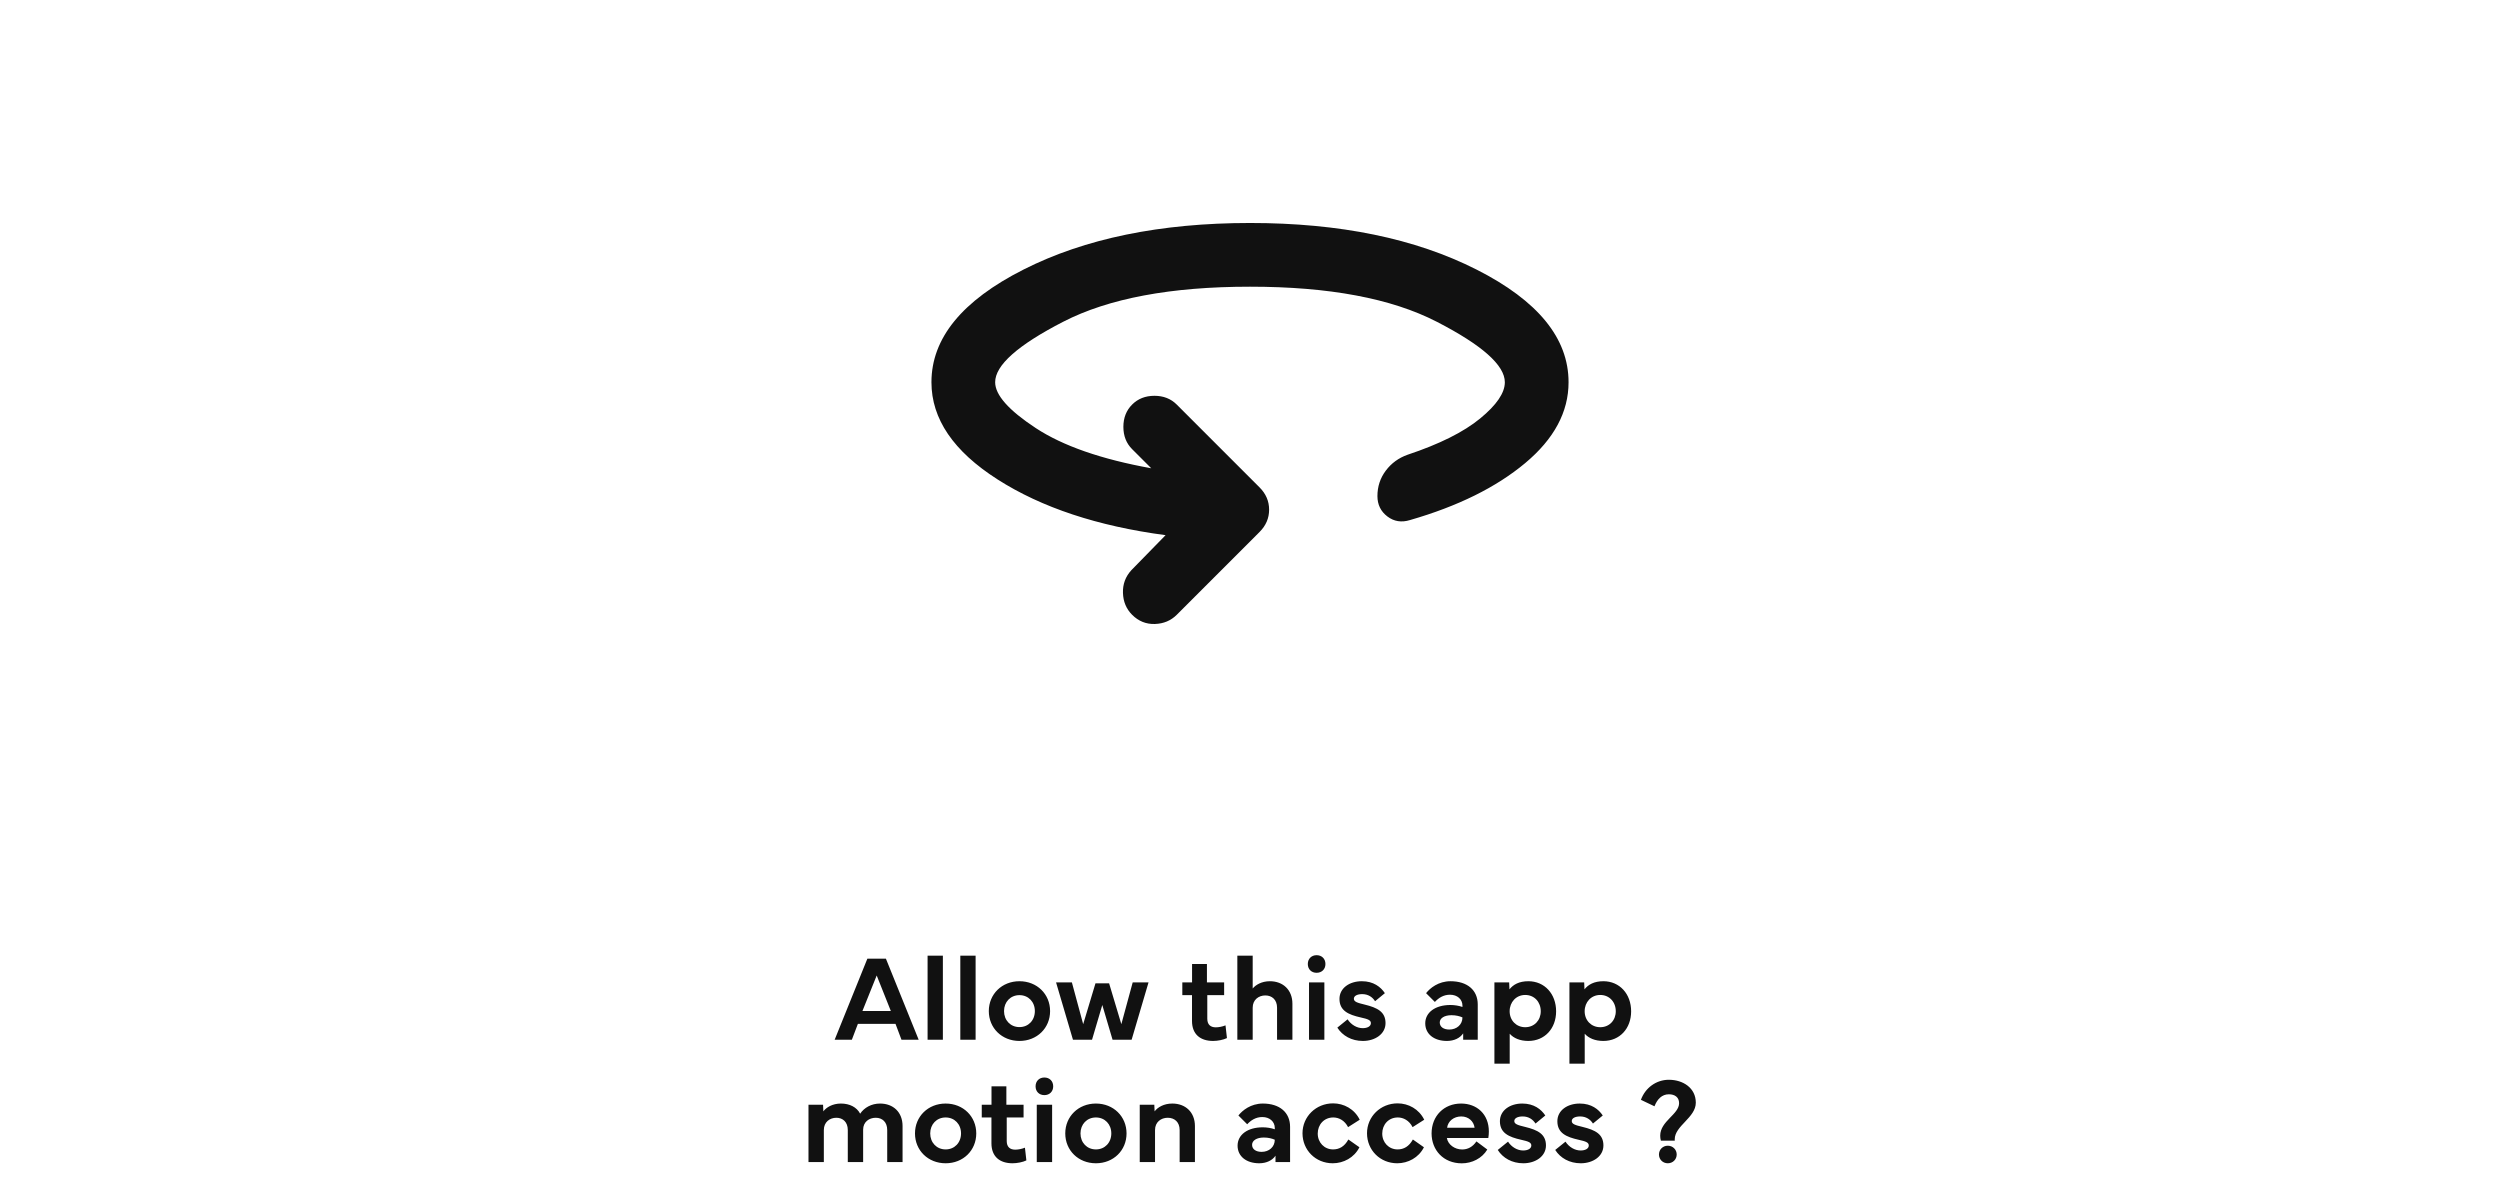
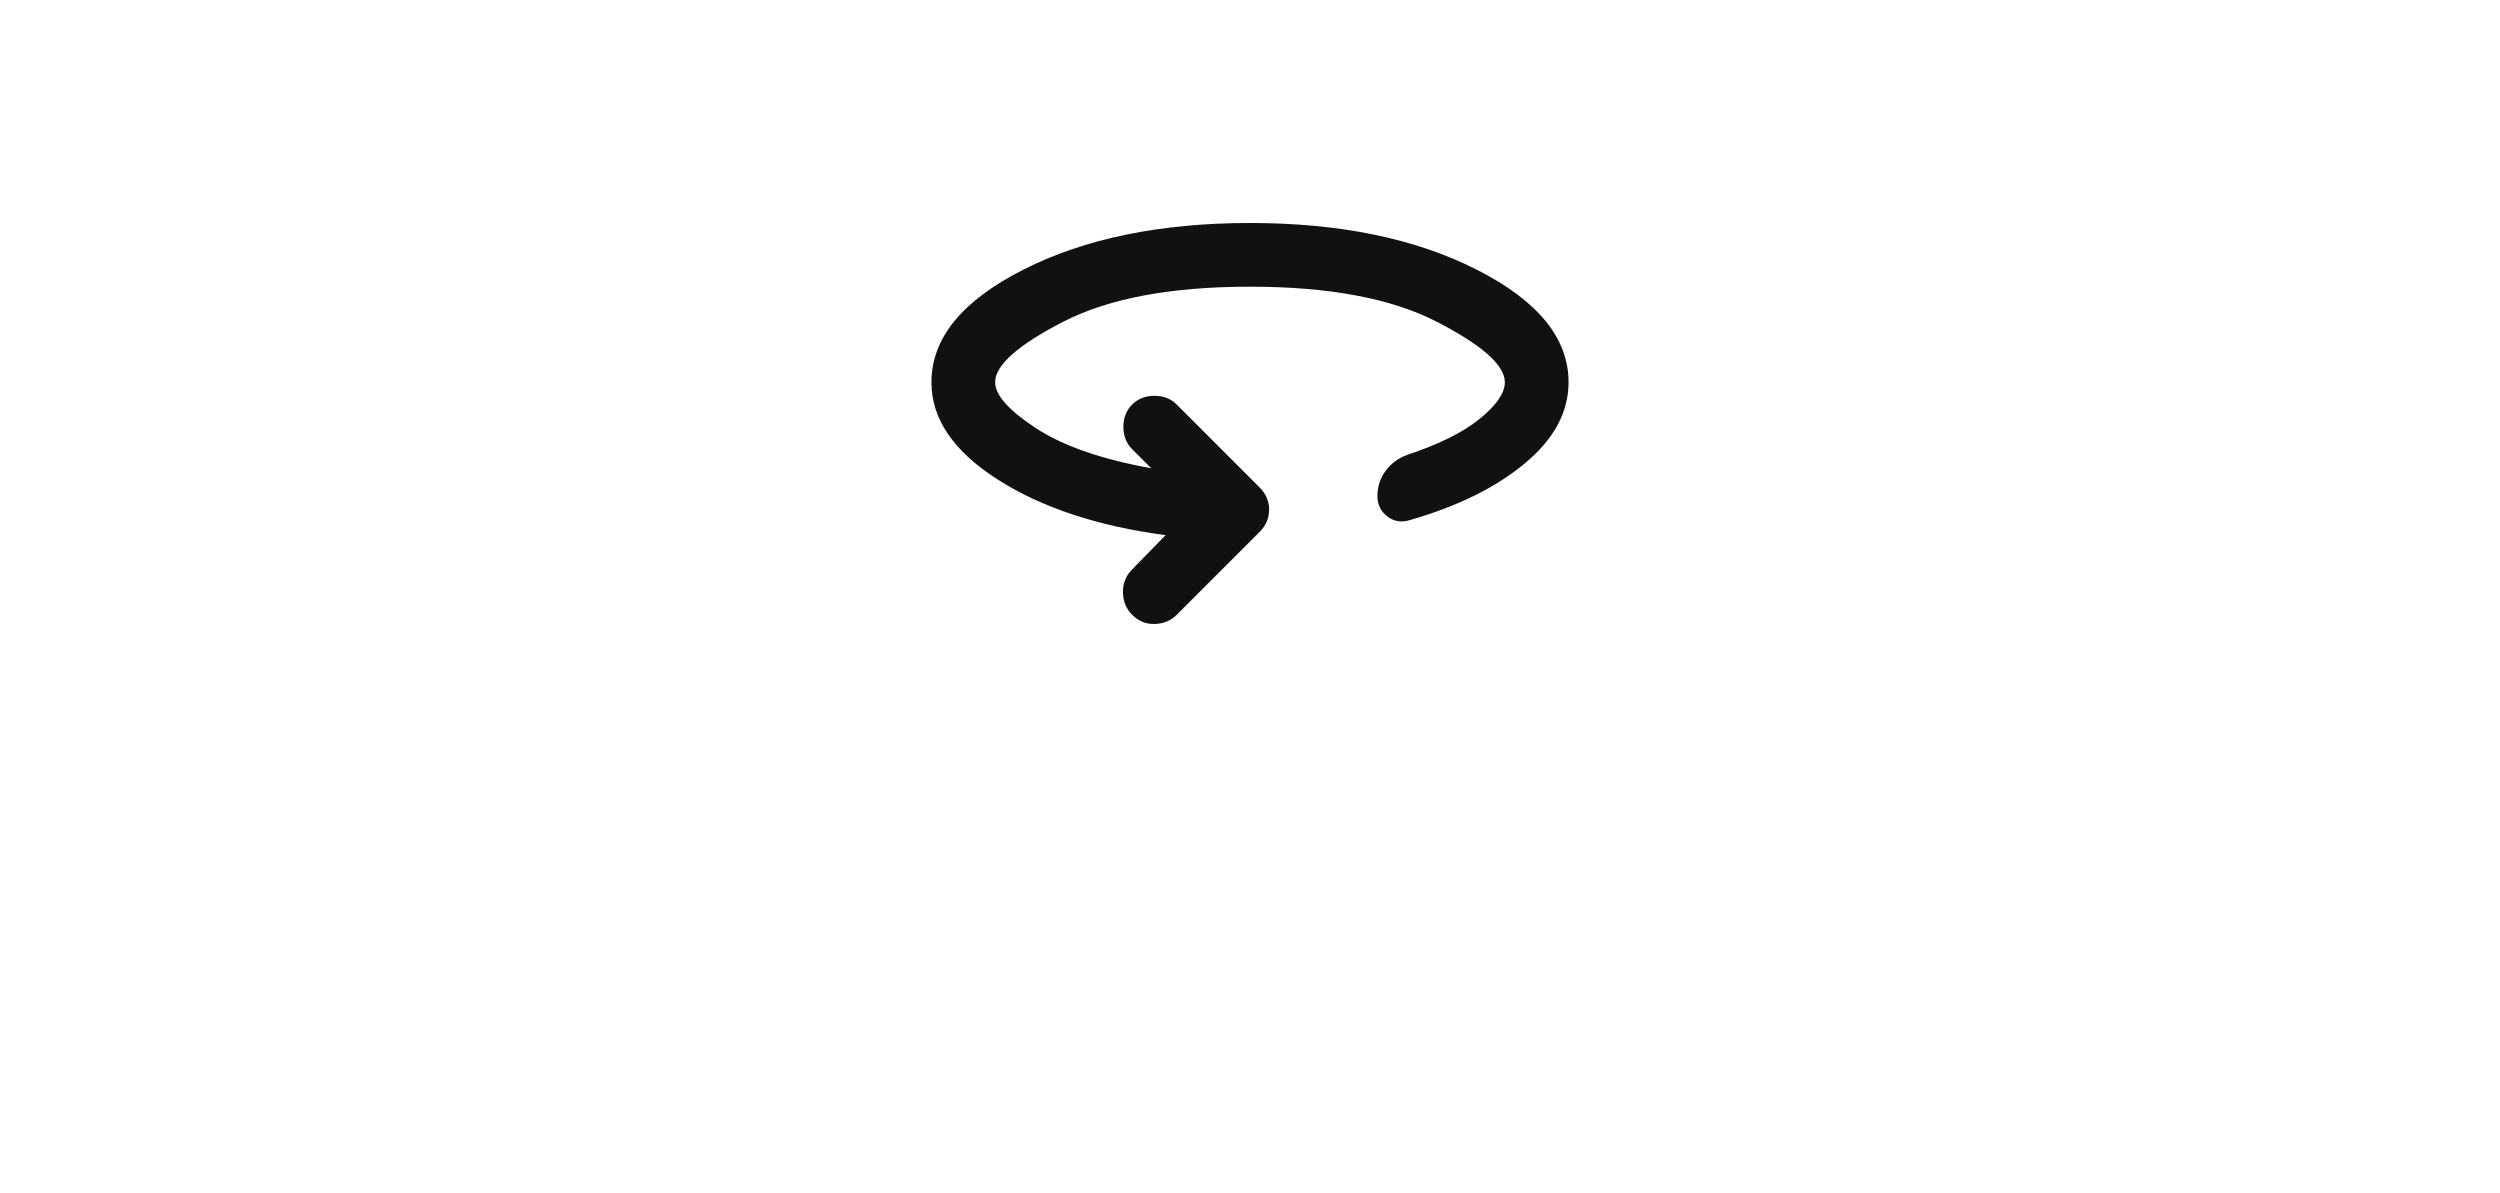
<svg xmlns="http://www.w3.org/2000/svg" width="327" height="156" viewBox="0 0 327 156" fill="none">
  <path d="M152.458 70C143.569 68.819 136.243 66.389 130.479 62.708C124.715 59.028 121.833 54.792 121.833 50C121.833 44.236 125.844 39.324 133.867 35.263C141.889 31.201 151.767 29.169 163.5 29.167C175.233 29.164 185.113 31.196 193.138 35.263C201.163 39.329 205.172 44.242 205.167 50C205.167 53.889 203.275 57.414 199.492 60.575C195.708 63.736 190.69 66.218 184.438 68.021C183.326 68.368 182.338 68.213 181.471 67.554C180.604 66.896 180.169 66.008 180.167 64.892C180.167 63.642 180.532 62.531 181.263 61.558C181.993 60.586 182.947 59.892 184.125 59.475C188.292 58.086 191.451 56.507 193.604 54.737C195.757 52.968 196.833 51.389 196.833 50C196.833 47.778 193.864 45.139 187.925 42.083C181.986 39.028 173.844 37.5 163.5 37.5C153.156 37.5 145.013 39.028 139.071 42.083C133.129 45.139 130.161 47.778 130.167 50C130.167 51.667 131.938 53.664 135.479 55.992C139.021 58.319 144.056 60.072 150.583 61.25L148.083 58.75C147.319 57.986 146.938 57.014 146.938 55.833C146.938 54.653 147.319 53.681 148.083 52.917C148.847 52.153 149.819 51.771 151 51.771C152.181 51.771 153.153 52.153 153.917 52.917L164.75 63.75C165.583 64.583 166 65.555 166 66.667C166 67.778 165.583 68.75 164.75 69.583L153.917 80.417C153.153 81.18 152.199 81.581 151.054 81.617C149.91 81.653 148.919 81.253 148.083 80.417C147.319 79.653 146.919 78.699 146.883 77.554C146.847 76.41 147.213 75.419 147.979 74.583L152.458 70Z" fill="#111111" />
-   <path d="M111.422 136H109.172L113.453 125.391H115.875L120.164 136H117.914L117.133 133.922H112.211L111.422 136ZM112.805 132.242H116.523L114.672 127.594L112.805 132.242ZM123.328 125V136H121.328V125H123.328ZM127.609 125V136H125.609V125H127.609ZM133.344 136.156C131.047 136.156 129.336 134.469 129.336 132.25C129.336 130.039 131.047 128.344 133.344 128.344C135.648 128.344 137.352 130.039 137.352 132.25C137.352 134.469 135.648 136.156 133.344 136.156ZM131.328 132.25C131.328 133.453 132.172 134.344 133.344 134.344C134.523 134.344 135.359 133.453 135.359 132.25C135.359 131.055 134.523 130.164 133.344 130.164C132.172 130.164 131.328 131.055 131.328 132.25ZM140.344 136L138.133 128.5H140.203L141.68 133.961L143.289 128.617H145.07L146.672 133.961L148.156 128.5H150.227L148.016 136H145.523L144.18 131.453L142.836 136H140.344ZM155.914 130.164H154.648V128.5H155.922V126.094H157.867V128.5H160.117V130.164H157.914V133.25C157.914 134.031 158.352 134.375 159.023 134.375C159.398 134.375 159.875 134.289 160.297 134.117L160.484 135.781C160.023 136.008 159.281 136.156 158.672 136.156C157.023 136.156 155.914 135.305 155.914 133.539V130.164ZM163.852 136H161.844V125H163.852V129.297C164.242 128.82 165.023 128.344 166.102 128.344C167.82 128.344 169.047 129.484 169.047 131.289V136H167.039V131.805C167.039 130.766 166.375 130.203 165.508 130.203C164.633 130.203 163.852 130.766 163.852 131.805V136ZM171.062 126.094C171.062 125.414 171.531 124.938 172.211 124.938C172.891 124.938 173.367 125.406 173.367 126.094C173.367 126.773 172.891 127.242 172.211 127.242C171.531 127.242 171.062 126.773 171.062 126.094ZM173.227 136H171.219V128.5H173.227V136ZM174.922 134.414L176.266 133.328C176.719 134.031 177.484 134.484 178.242 134.484C178.844 134.484 179.312 134.25 179.312 133.828C179.312 133.43 178.914 133.289 178 133.086C176.359 132.719 175.203 132.195 175.203 130.656C175.203 129.25 176.5 128.344 178.133 128.344C179.656 128.344 180.602 129.094 181.141 129.906L179.859 130.961C179.531 130.438 178.977 130.031 178.18 130.031C177.531 130.031 177.086 130.258 177.086 130.633C177.086 131.039 177.562 131.172 178.492 131.398C180.164 131.805 181.227 132.344 181.227 133.828C181.227 135.242 179.867 136.156 178.266 136.156C176.789 136.156 175.602 135.477 174.922 134.414ZM189.258 136.156C187.555 136.156 186.422 135.242 186.422 133.852C186.422 132.438 187.719 131.453 189.711 131.453C190.227 131.453 190.805 131.539 191.289 131.711V131.539C191.289 130.711 190.617 130.109 189.664 130.109C188.797 130.109 188.172 130.531 187.68 131.055L186.531 129.906C187.039 129.25 188.148 128.344 189.727 128.344C191.922 128.344 193.289 129.508 193.289 131.383V136H191.383V135.164C190.977 135.773 190.203 136.156 189.258 136.156ZM189.852 132.789C188.938 132.789 188.32 133.172 188.32 133.742C188.32 134.305 188.805 134.664 189.57 134.664C190.531 134.664 191.289 134.023 191.289 133.078C190.922 132.914 190.445 132.789 189.852 132.789ZM197.469 139.125H195.469V128.5H197.398L197.438 129.406C197.93 128.781 198.703 128.344 199.906 128.344C202.031 128.344 203.539 130 203.539 132.281C203.539 134.547 202.031 136.156 199.906 136.156C198.805 136.156 197.969 135.781 197.469 135.211V139.125ZM197.461 132.273C197.461 133.461 198.32 134.359 199.5 134.359C200.688 134.359 201.531 133.461 201.531 132.273C201.531 131.062 200.695 130.141 199.5 130.141C198.312 130.141 197.461 131.078 197.461 132.273ZM207.281 139.125H205.281V128.5H207.211L207.25 129.406C207.742 128.781 208.516 128.344 209.719 128.344C211.844 128.344 213.352 130 213.352 132.281C213.352 134.547 211.844 136.156 209.719 136.156C208.617 136.156 207.781 135.781 207.281 135.211V139.125ZM207.273 132.273C207.273 133.461 208.133 134.359 209.312 134.359C210.5 134.359 211.344 133.461 211.344 132.273C211.344 131.062 210.508 130.141 209.312 130.141C208.125 130.141 207.273 131.078 207.273 132.273ZM107.758 152H105.75V144.5H107.656L107.695 145.367C108.078 144.844 108.891 144.344 109.992 144.344C111.133 144.344 112.07 144.82 112.508 145.672C113.039 144.875 113.992 144.344 115.109 144.344C116.828 144.344 118.055 145.461 118.055 147.289V152H116.047V147.805C116.047 146.766 115.406 146.203 114.547 146.203C113.688 146.203 112.898 146.742 112.898 147.758V152H110.891V147.805C110.891 146.766 110.242 146.203 109.398 146.203C108.531 146.203 107.758 146.766 107.758 147.805V152ZM123.688 152.156C121.391 152.156 119.68 150.469 119.68 148.25C119.68 146.039 121.391 144.344 123.688 144.344C125.992 144.344 127.695 146.039 127.695 148.25C127.695 150.469 125.992 152.156 123.688 152.156ZM121.672 148.25C121.672 149.453 122.516 150.344 123.688 150.344C124.867 150.344 125.703 149.453 125.703 148.25C125.703 147.055 124.867 146.164 123.688 146.164C122.516 146.164 121.672 147.055 121.672 148.25ZM129.68 146.164H128.414V144.5H129.688V142.094H131.633V144.5H133.883V146.164H131.68V149.25C131.68 150.031 132.117 150.375 132.789 150.375C133.164 150.375 133.641 150.289 134.062 150.117L134.25 151.781C133.789 152.008 133.047 152.156 132.438 152.156C130.789 152.156 129.68 151.305 129.68 149.539V146.164ZM135.453 142.094C135.453 141.414 135.922 140.938 136.602 140.938C137.281 140.938 137.758 141.406 137.758 142.094C137.758 142.773 137.281 143.242 136.602 143.242C135.922 143.242 135.453 142.773 135.453 142.094ZM137.617 152H135.609V144.5H137.617V152ZM143.344 152.156C141.047 152.156 139.336 150.469 139.336 148.25C139.336 146.039 141.047 144.344 143.344 144.344C145.648 144.344 147.352 146.039 147.352 148.25C147.352 150.469 145.648 152.156 143.344 152.156ZM141.328 148.25C141.328 149.453 142.172 150.344 143.344 150.344C144.523 150.344 145.359 149.453 145.359 148.25C145.359 147.055 144.523 146.164 143.344 146.164C142.172 146.164 141.328 147.055 141.328 148.25ZM151.078 152H149.078V144.5H150.984L151.023 145.367C151.414 144.844 152.219 144.344 153.336 144.344C155.07 144.344 156.297 145.484 156.297 147.289V152H154.297V147.805C154.297 146.766 153.625 146.203 152.742 146.203C151.859 146.203 151.078 146.766 151.078 147.805V152ZM164.711 152.156C163.008 152.156 161.875 151.242 161.875 149.852C161.875 148.438 163.172 147.453 165.164 147.453C165.68 147.453 166.258 147.539 166.742 147.711V147.539C166.742 146.711 166.07 146.109 165.117 146.109C164.25 146.109 163.625 146.531 163.133 147.055L161.984 145.906C162.492 145.25 163.602 144.344 165.18 144.344C167.375 144.344 168.742 145.508 168.742 147.383V152H166.836V151.164C166.43 151.773 165.656 152.156 164.711 152.156ZM165.305 148.789C164.391 148.789 163.773 149.172 163.773 149.742C163.773 150.305 164.258 150.664 165.023 150.664C165.984 150.664 166.742 150.023 166.742 149.078C166.375 148.914 165.898 148.789 165.305 148.789ZM174.32 152.156C172.07 152.156 170.367 150.422 170.367 148.234C170.367 146.039 172.141 144.32 174.367 144.32C175.773 144.32 177.164 145.055 177.852 146.461L176.328 147.43C175.891 146.562 175.125 146.164 174.398 146.164C173.195 146.164 172.359 147.086 172.359 148.273C172.359 149.438 173.219 150.344 174.367 150.344C175.18 150.344 175.859 149.961 176.367 149.047L177.812 150.062C177.125 151.43 175.727 152.156 174.32 152.156ZM182.758 152.156C180.508 152.156 178.805 150.422 178.805 148.234C178.805 146.039 180.578 144.32 182.805 144.32C184.211 144.32 185.602 145.055 186.289 146.461L184.766 147.43C184.328 146.562 183.562 146.164 182.836 146.164C181.633 146.164 180.797 147.086 180.797 148.273C180.797 149.438 181.656 150.344 182.805 150.344C183.617 150.344 184.297 149.961 184.805 149.047L186.25 150.062C185.562 151.43 184.164 152.156 182.758 152.156ZM191.203 152.164C188.797 152.164 187.25 150.43 187.25 148.242C187.258 145.953 188.883 144.344 191.109 144.344C193.172 144.344 194.742 145.727 194.742 148C194.742 148.273 194.719 148.555 194.672 148.852H189.25C189.398 149.734 190.297 150.352 191.25 150.352C191.992 150.352 192.633 150.008 193.117 149.297L194.539 150.359C193.836 151.531 192.523 152.164 191.203 152.164ZM189.281 147.508H192.875C192.773 146.672 192.086 146.031 191.133 146.031C190.141 146.031 189.391 146.656 189.281 147.508ZM195.906 150.414L197.25 149.328C197.703 150.031 198.469 150.484 199.227 150.484C199.828 150.484 200.297 150.25 200.297 149.828C200.297 149.43 199.898 149.289 198.984 149.086C197.344 148.719 196.188 148.195 196.188 146.656C196.188 145.25 197.484 144.344 199.117 144.344C200.641 144.344 201.586 145.094 202.125 145.906L200.844 146.961C200.516 146.438 199.961 146.031 199.164 146.031C198.516 146.031 198.07 146.258 198.07 146.633C198.07 147.039 198.547 147.172 199.477 147.398C201.148 147.805 202.211 148.344 202.211 149.828C202.211 151.242 200.852 152.156 199.25 152.156C197.773 152.156 196.586 151.477 195.906 150.414ZM203.422 150.414L204.766 149.328C205.219 150.031 205.984 150.484 206.742 150.484C207.344 150.484 207.812 150.25 207.812 149.828C207.812 149.43 207.414 149.289 206.5 149.086C204.859 148.719 203.703 148.195 203.703 146.656C203.703 145.25 205 144.344 206.633 144.344C208.156 144.344 209.102 145.094 209.641 145.906L208.359 146.961C208.031 146.438 207.477 146.031 206.68 146.031C206.031 146.031 205.586 146.258 205.586 146.633C205.586 147.039 206.062 147.172 206.992 147.398C208.664 147.805 209.727 148.344 209.727 149.828C209.727 151.242 208.367 152.156 206.766 152.156C205.289 152.156 204.102 151.477 203.422 150.414ZM216.406 144.703L214.633 143.859C215.188 142.297 216.633 141.234 218.281 141.234C220.148 141.234 221.812 142.305 221.812 144.234C221.812 146.18 219.055 147.258 219.055 149.016C219.055 149.078 219.055 149.141 219.062 149.203H217.242C217.18 148.969 217.156 148.75 217.156 148.539C217.156 146.648 219.625 145.75 219.625 144.297C219.625 143.516 219.062 143.133 218.289 143.133C217.375 143.133 216.766 143.773 216.406 144.703ZM218.148 149.859C218.805 149.859 219.312 150.367 219.312 151.008C219.312 151.656 218.805 152.156 218.148 152.156C217.492 152.156 216.992 151.656 216.992 151.008C216.992 150.367 217.492 149.859 218.148 149.859Z" fill="#111111" />
</svg>